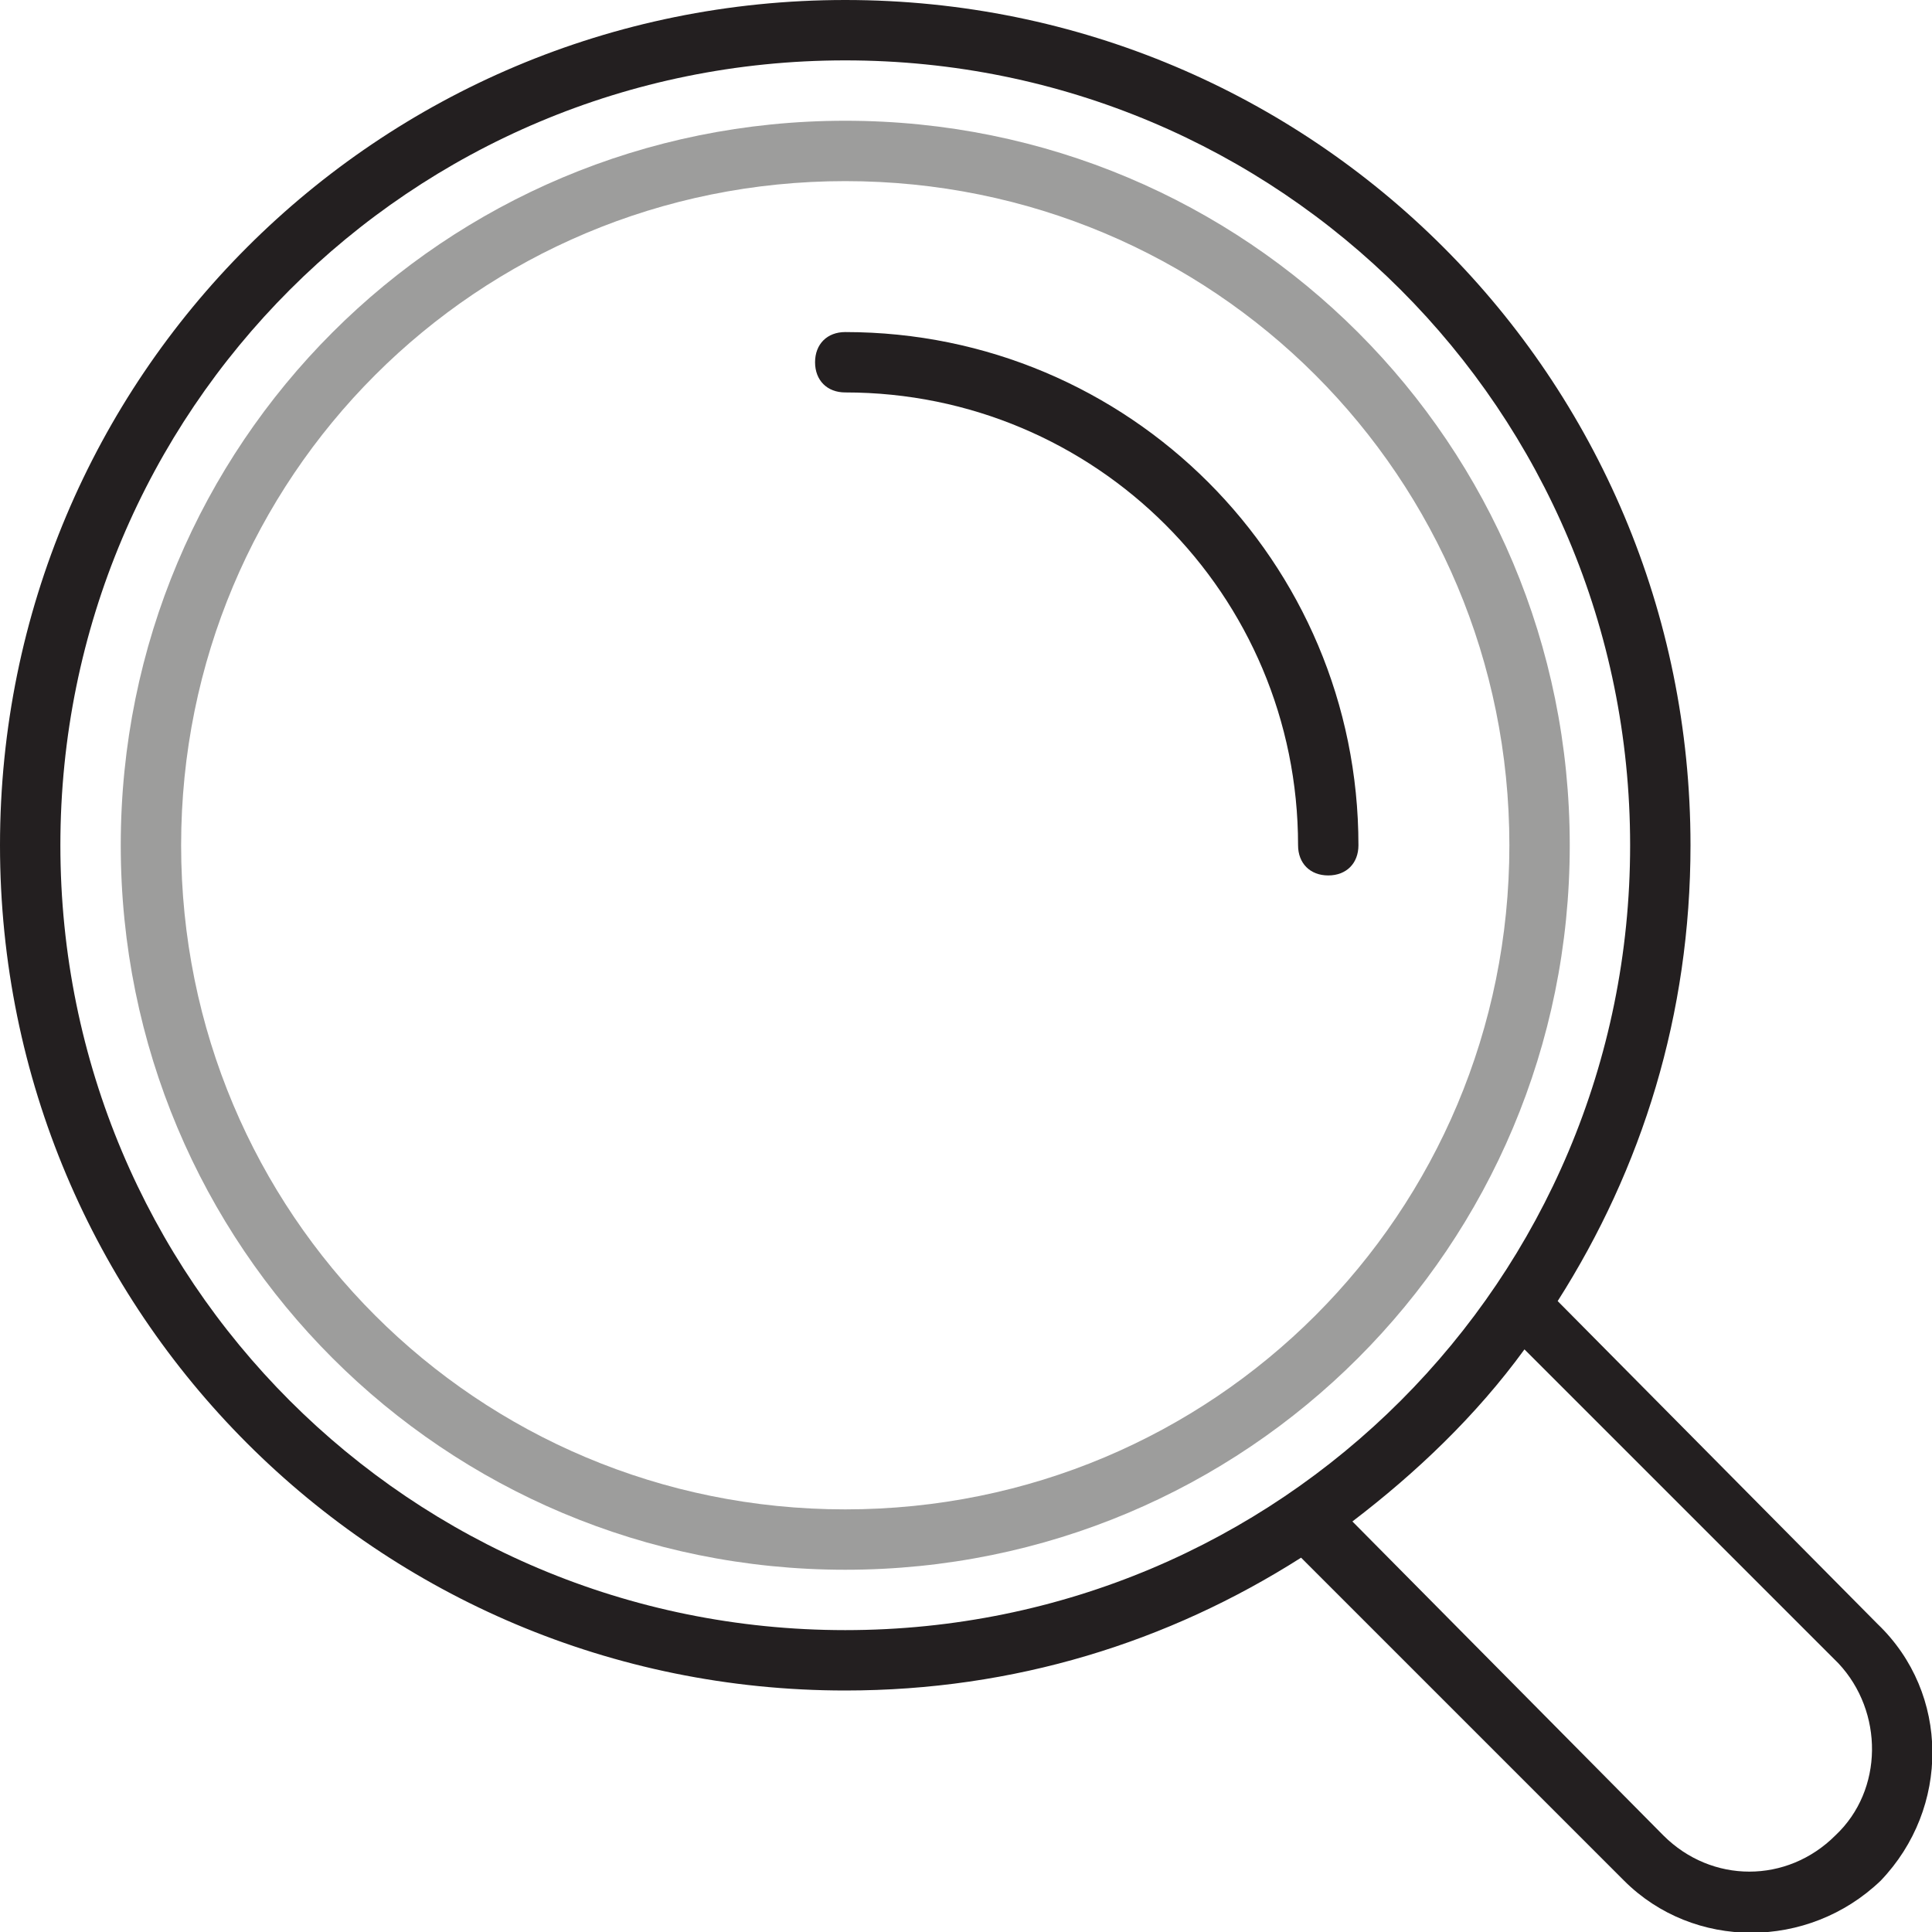
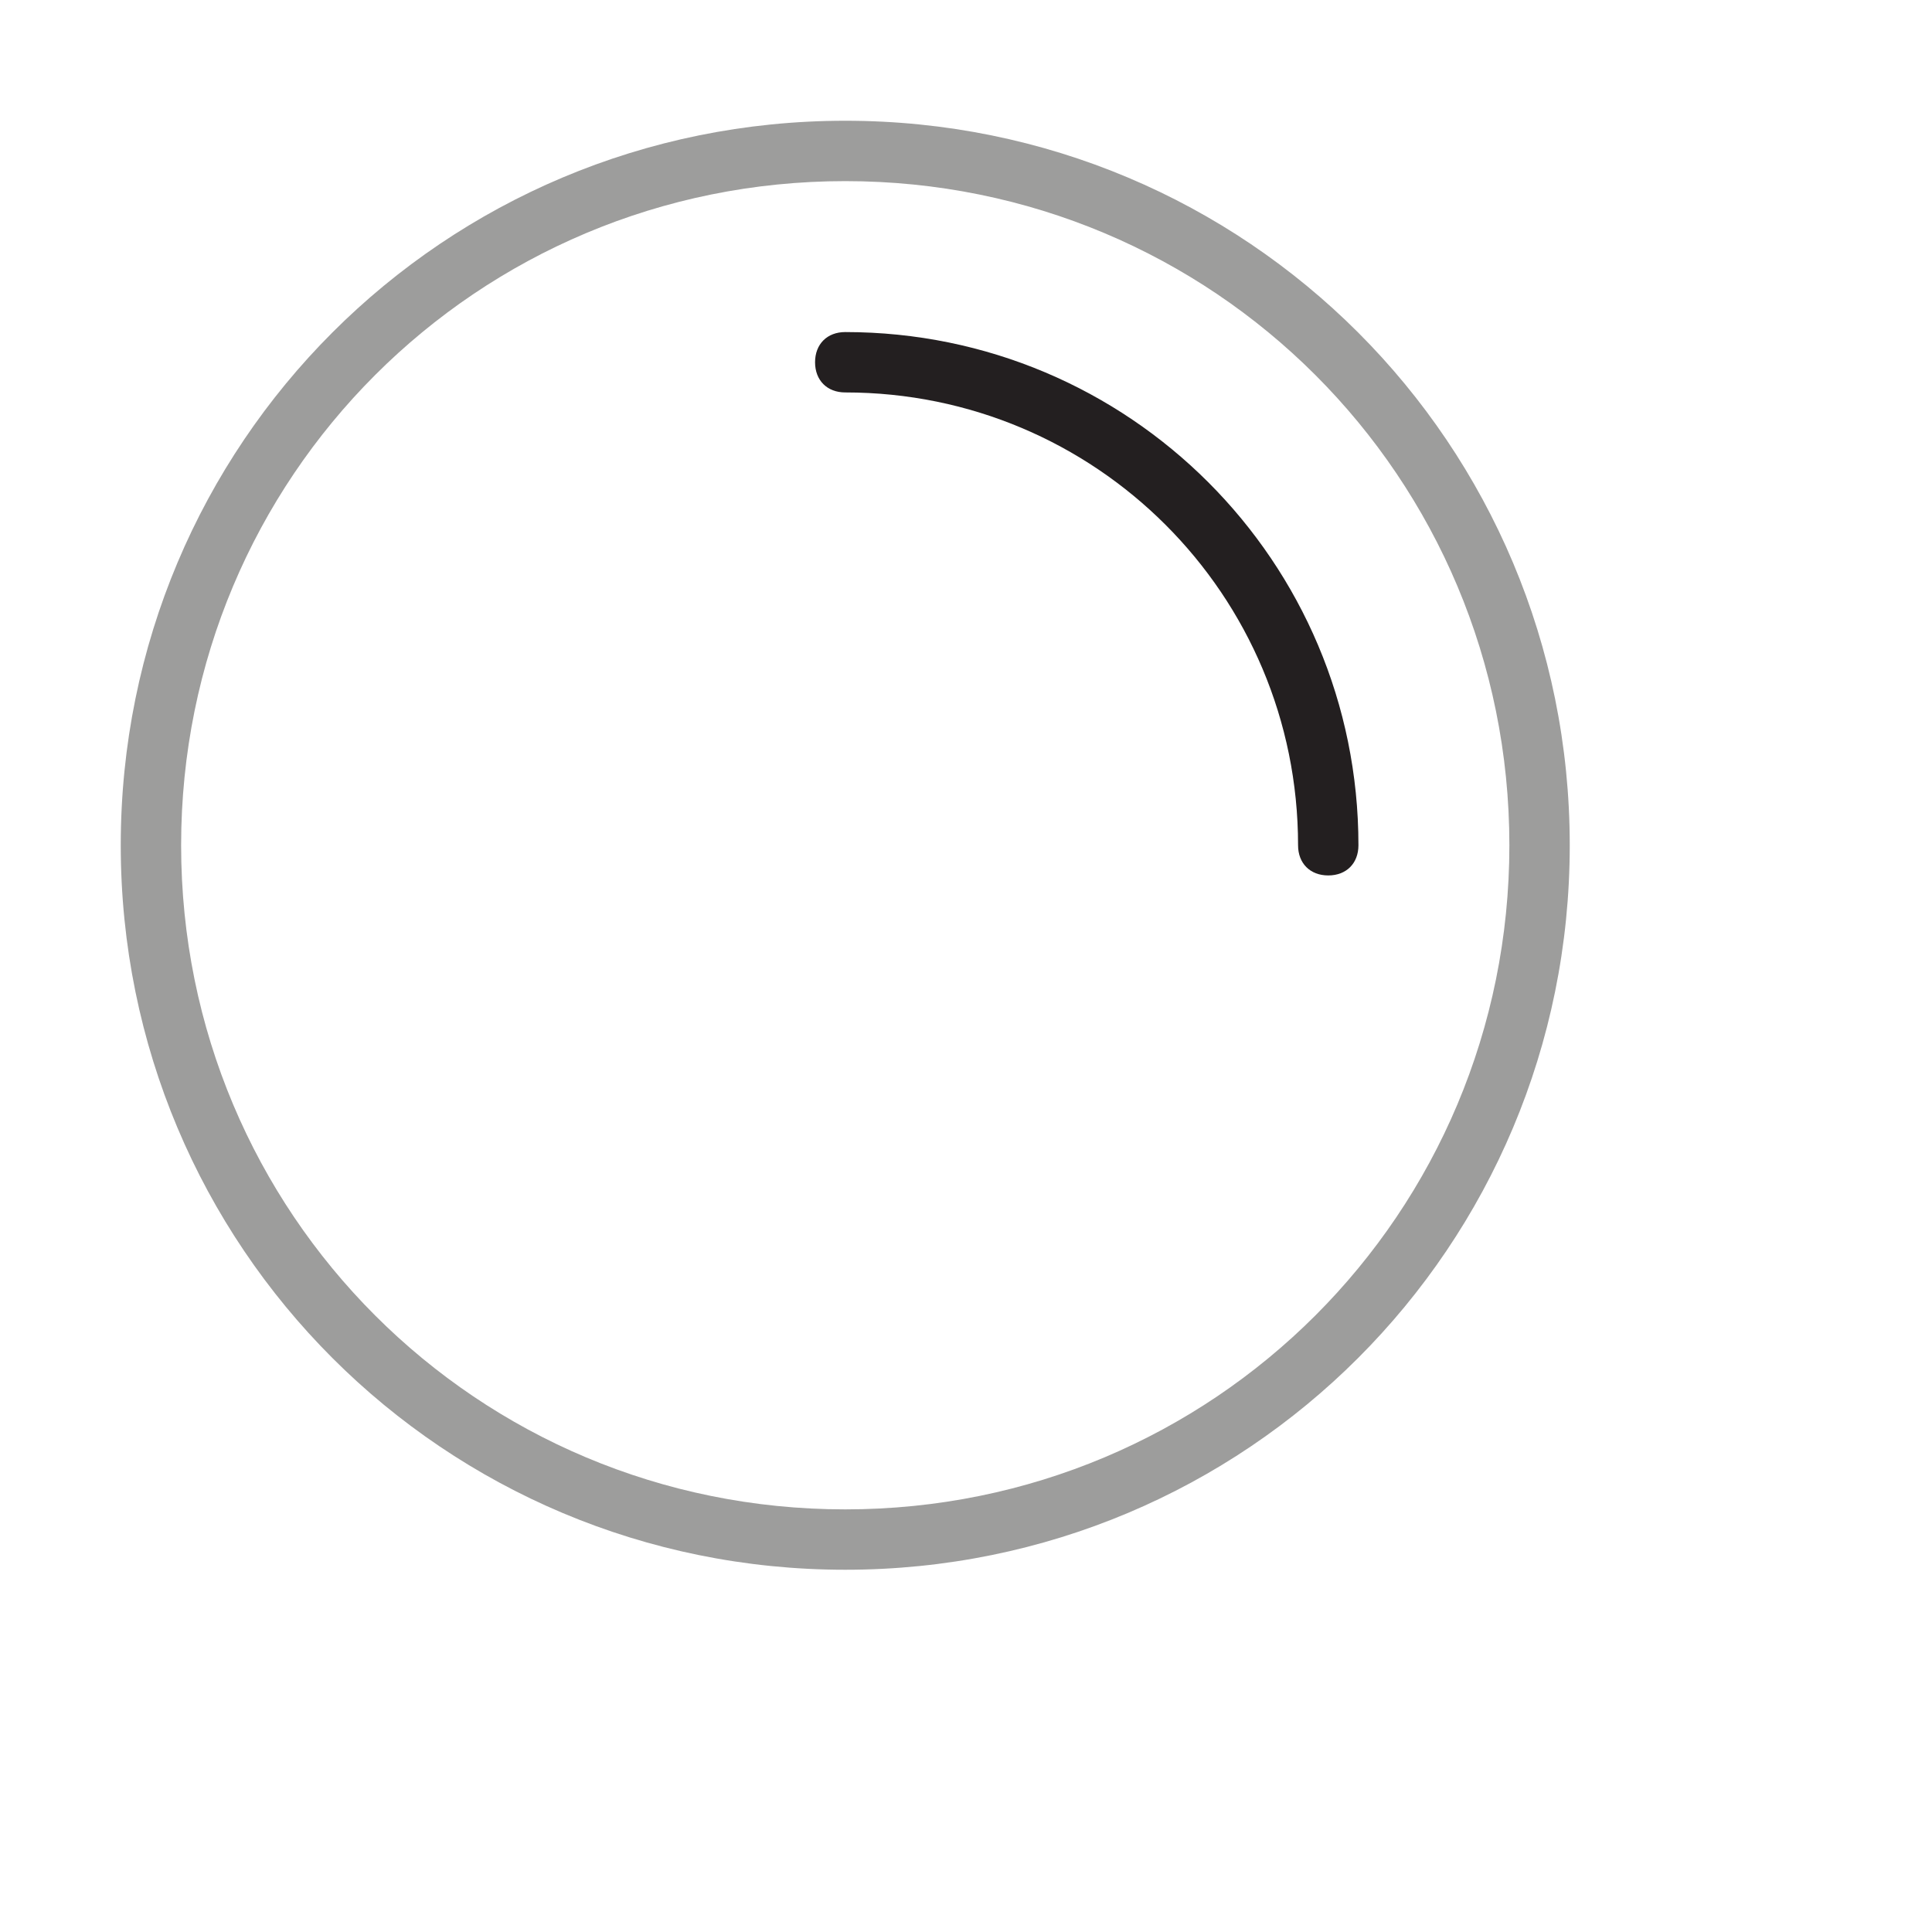
<svg xmlns="http://www.w3.org/2000/svg" version="1.1" id="Layer_1" x="0px" y="0px" viewBox="0 0 64 64" enable-background="new 0 0 64 64" xml:space="preserve">
  <g>
-     <path fill="#231F20" d="M62.2,53.8L51.6,43.1C54.4,38.7,56,33.6,56,28C56,12.5,43.5,0,28,0C12.5,0,0,12.5,0,28s12.5,28,28,28   c5.6,0,10.7-1.6,15.1-4.4l10.7,10.7c2.3,2.3,6.1,2.3,8.5,0C64.6,59.9,64.6,56.1,62.2,53.8z M28,54C13.6,54,2,42.4,2,28S13.6,2,28,2   c14.4,0,26,11.6,26,26S42.4,54,28,54z M60.8,60.8c-1.6,1.6-4.1,1.6-5.7,0L44.8,50.4c2.1-1.6,4.1-3.5,5.7-5.7l10.4,10.4   C62.4,56.7,62.4,59.3,60.8,60.8z" />
    <path fill="#9D9D9C" d="M28,4C14.7,4,4,14.7,4,28s10.7,24,24,24c13.3,0,24-10.7,24-24S41.3,4,28,4z M28,50C15.8,50,6,40.2,6,28   S15.8,6,28,6c12.2,0,22,9.8,22,22S40.2,50,28,50z" />
    <path fill="#231F20" d="M28,11c-0.6,0-1,0.4-1,1s0.4,1,1,1c8.3,0,15,6.7,15,15c0,0.6,0.4,1,1,1c0.6,0,1-0.4,1-1   C45,18.6,37.4,11,28,11z" />
  </g>
</svg>